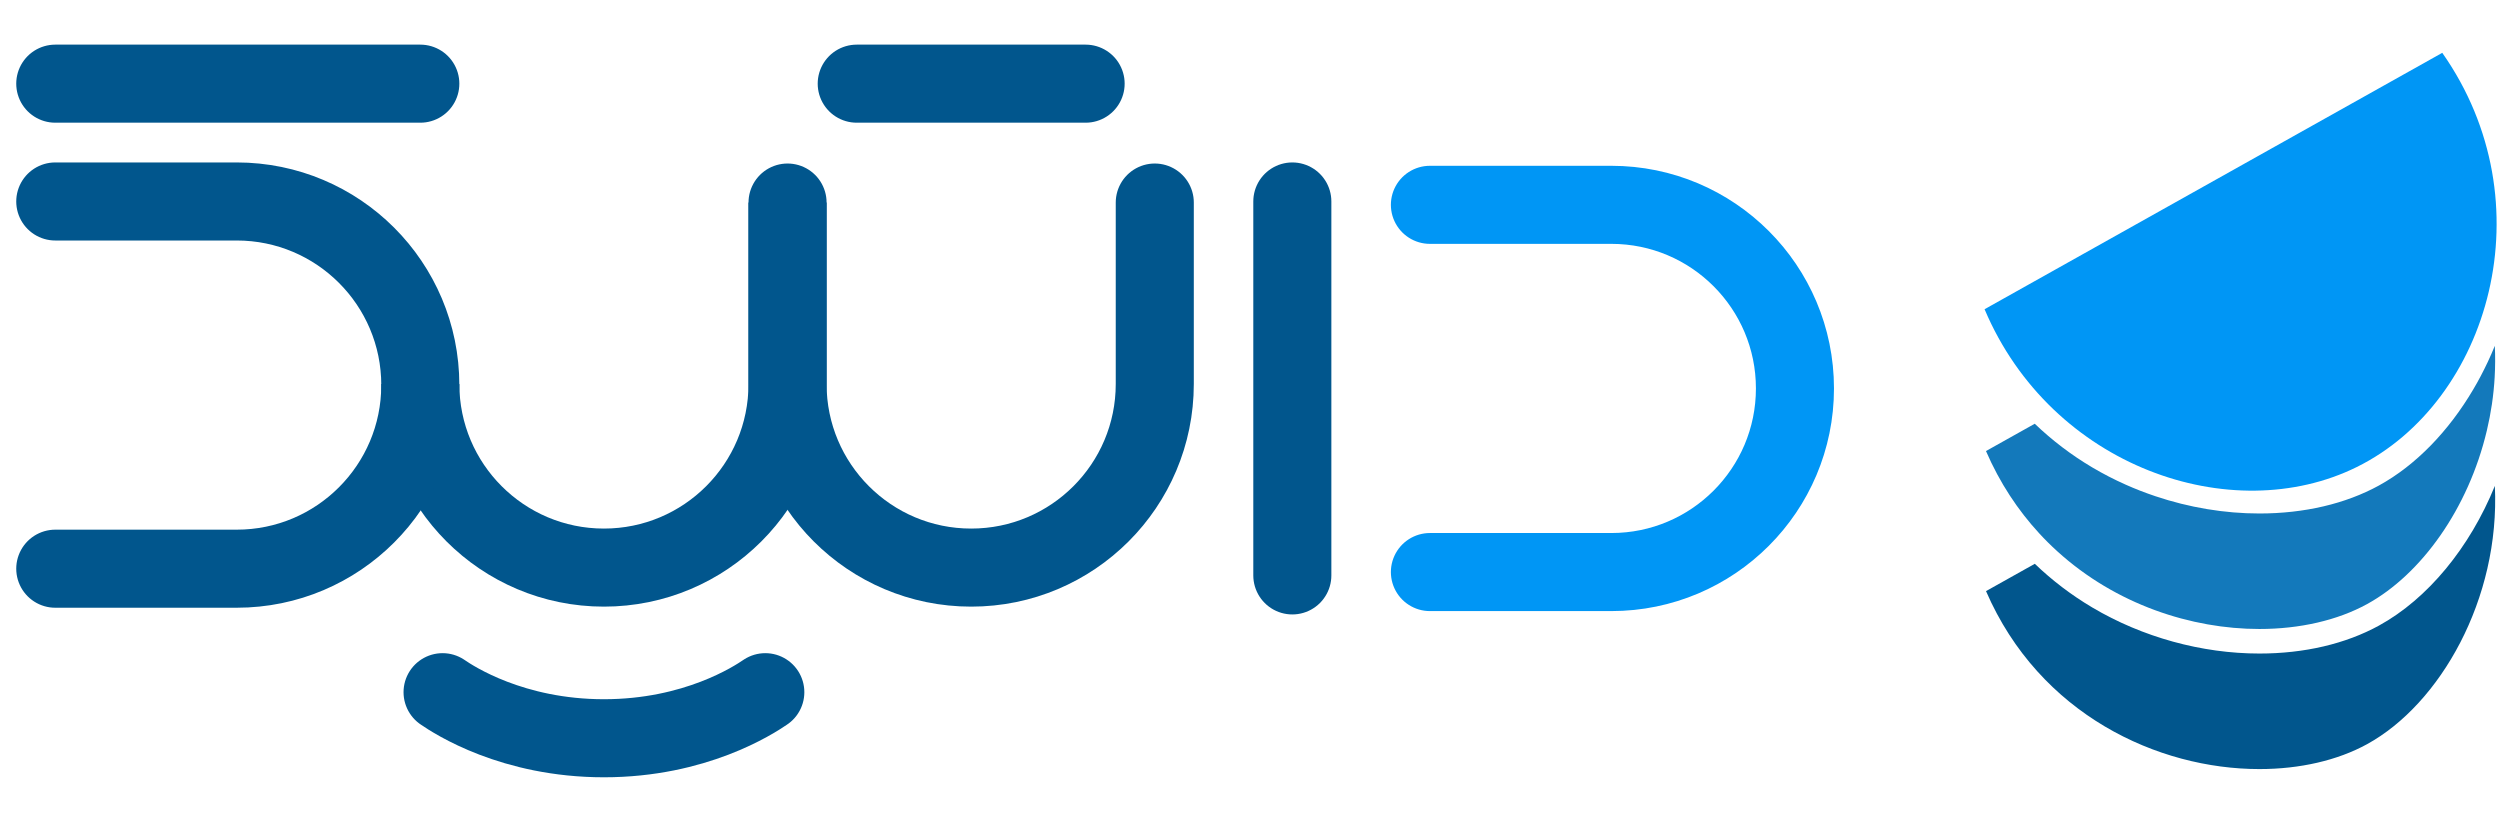
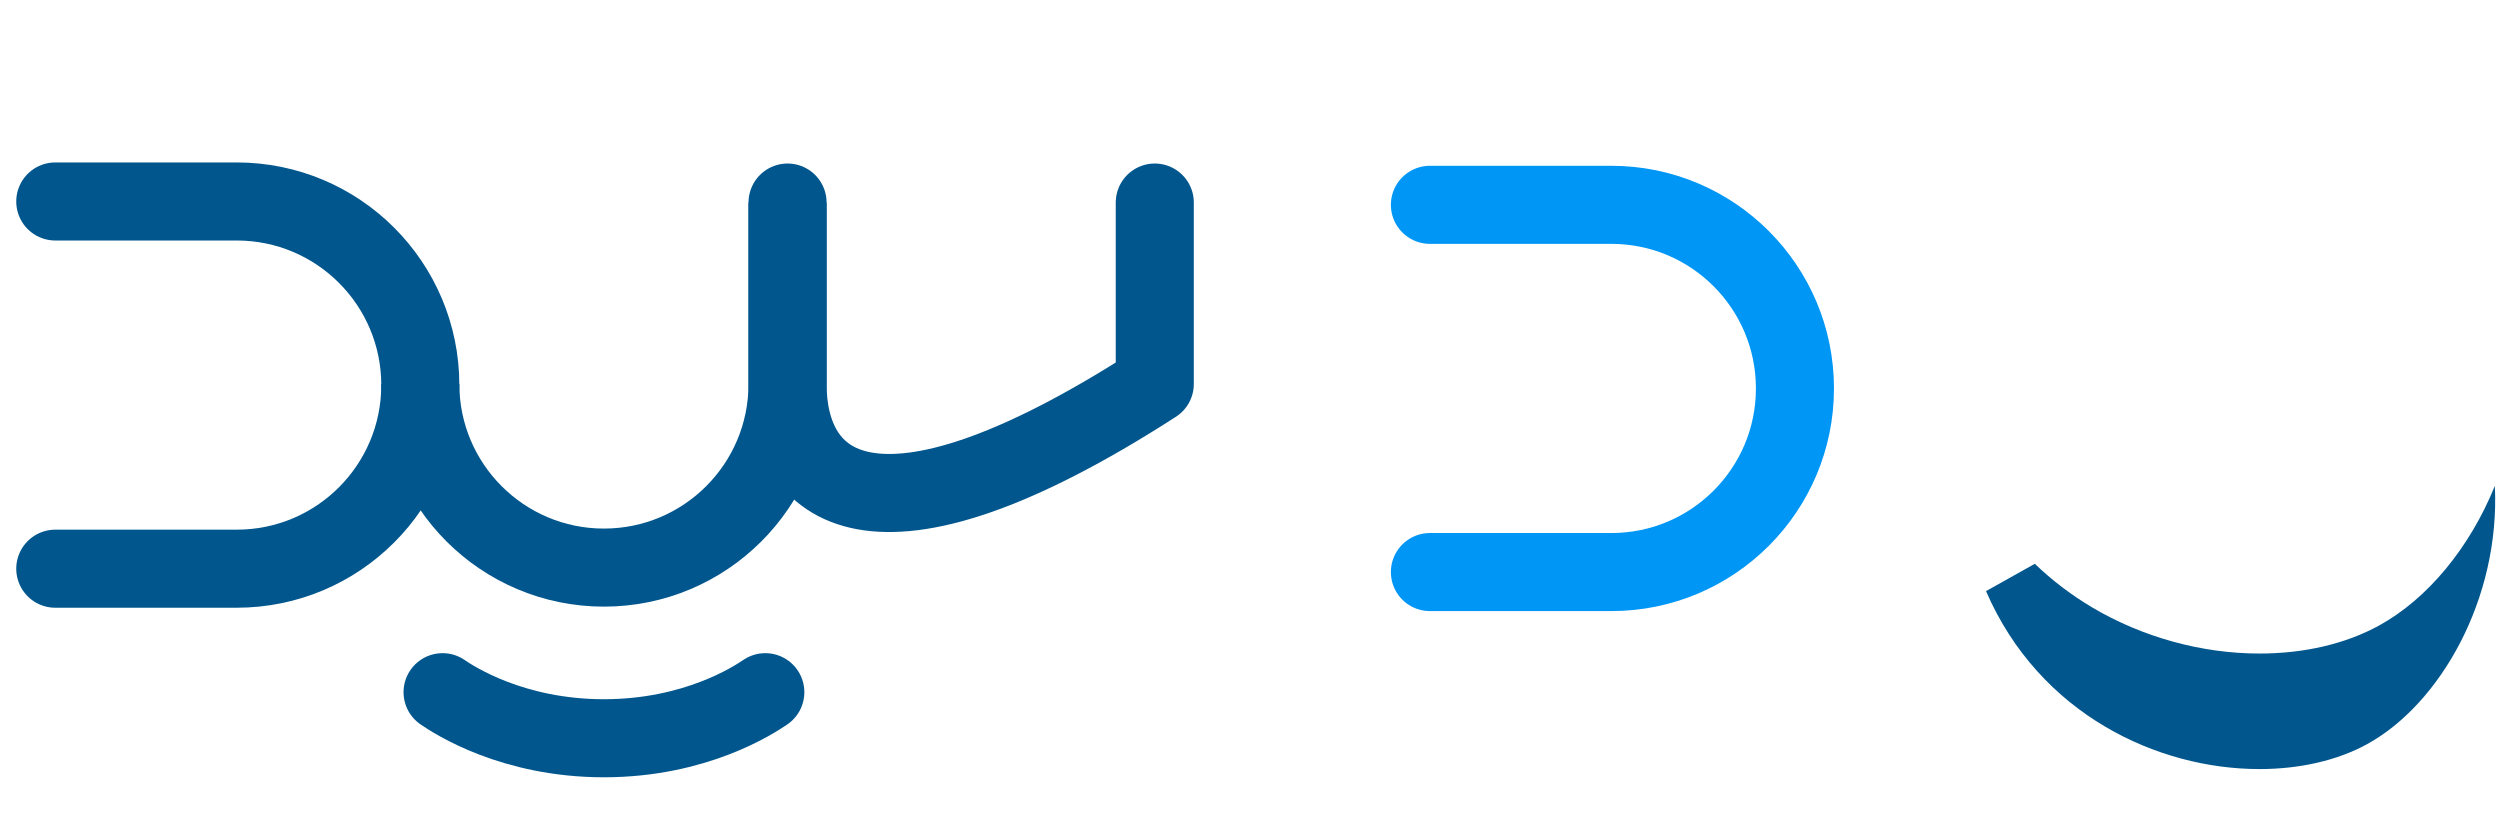
<svg xmlns="http://www.w3.org/2000/svg" width="146" height="48" viewBox="0 0 146 48" fill="none">
  <path d="M44.694 40.424C44.019 40.884 40.613 43.114 35.27 43.114C29.927 43.114 26.517 40.884 25.846 40.424" stroke="#01568D" stroke-width="4.559" stroke-linecap="round" stroke-linejoin="round" />
-   <path d="M67.439 11.829V22.424C67.439 28.347 62.639 33.148 56.717 33.148C50.794 33.148 45.993 28.347 45.993 22.424V11.829" stroke="#01568D" stroke-width="4.559" stroke-linecap="round" stroke-linejoin="round" />
+   <path d="M67.439 11.829V22.424C50.794 33.148 45.993 28.347 45.993 22.424V11.829" stroke="#01568D" stroke-width="4.559" stroke-linecap="round" stroke-linejoin="round" />
  <path d="M45.992 11.829V22.424C45.992 28.347 41.191 33.148 35.269 33.148C29.347 33.148 24.546 28.347 24.546 22.424" stroke="#01568D" stroke-width="4.559" stroke-linejoin="round" />
  <path d="M3.228 11.766H13.823C19.745 11.766 24.546 16.566 24.546 22.489C24.546 28.411 19.745 33.212 13.823 33.212H3.228" stroke="#01568D" stroke-width="4.559" stroke-linecap="round" stroke-linejoin="round" />
  <path d="M83.507 11.962H94.102C100.024 11.962 104.825 16.763 104.825 22.685C104.825 28.607 100.024 33.408 94.102 33.408H83.507" stroke="#0096F5" stroke-width="4.559" stroke-linecap="round" stroke-linejoin="round" />
-   <path d="M3.228 4.886H24.546" stroke="#01568D" stroke-width="4.559" stroke-linecap="round" stroke-linejoin="round" />
-   <path d="M50.033 4.886H63.4" stroke="#01568D" stroke-width="4.559" stroke-linecap="round" stroke-linejoin="round" />
-   <path d="M75.472 11.766V33.604" stroke="#01568D" stroke-width="4.559" stroke-linecap="round" stroke-linejoin="round" />
-   <path d="M115.898 18.059L142.628 3.085C148.777 11.835 145.39 23.444 137.635 27.275C130.336 30.882 119.801 27.284 115.899 18.059H115.898Z" fill="#0096F5" />
  <path d="M138.239 43.459C136.503 44.411 134.306 44.914 131.95 44.914C126.032 44.914 119.11 41.738 115.983 34.521L118.833 32.925C119.843 33.896 120.966 34.751 122.19 35.477C125.117 37.212 128.582 38.167 131.951 38.167C134.57 38.167 136.983 37.602 138.93 36.535C141.789 34.966 144.239 31.969 145.7 28.376C146.013 34.986 142.49 41.127 138.24 43.458L138.239 43.459Z" fill="#01568D" />
-   <path d="M145.69 22.008C145.66 22.546 145.605 23.079 145.528 23.604C145.451 24.126 145.352 24.639 145.232 25.144C144.152 29.711 141.396 33.546 138.239 35.278C136.503 36.23 134.305 36.733 131.95 36.733C127.983 36.733 123.565 35.306 120.141 32.191C119.956 32.023 119.774 31.851 119.597 31.674C119.422 31.501 119.251 31.323 119.084 31.14C117.85 29.8 116.789 28.206 115.981 26.341L118.83 24.746C119.84 25.715 120.963 26.571 122.187 27.296C122.817 27.669 123.472 28.007 124.145 28.306C124.422 28.43 124.702 28.546 124.985 28.657C125.279 28.771 125.575 28.878 125.875 28.979C127.841 29.639 129.912 29.988 131.948 29.988C134.567 29.988 136.98 29.423 138.927 28.355C141.079 27.174 143.001 25.183 144.442 22.736C144.594 22.48 144.74 22.219 144.88 21.952C145.021 21.683 145.157 21.41 145.289 21.131C145.432 20.825 145.569 20.513 145.698 20.196C145.727 20.806 145.723 21.41 145.689 22.009L145.69 22.008Z" fill="#1379BB" />
</svg>